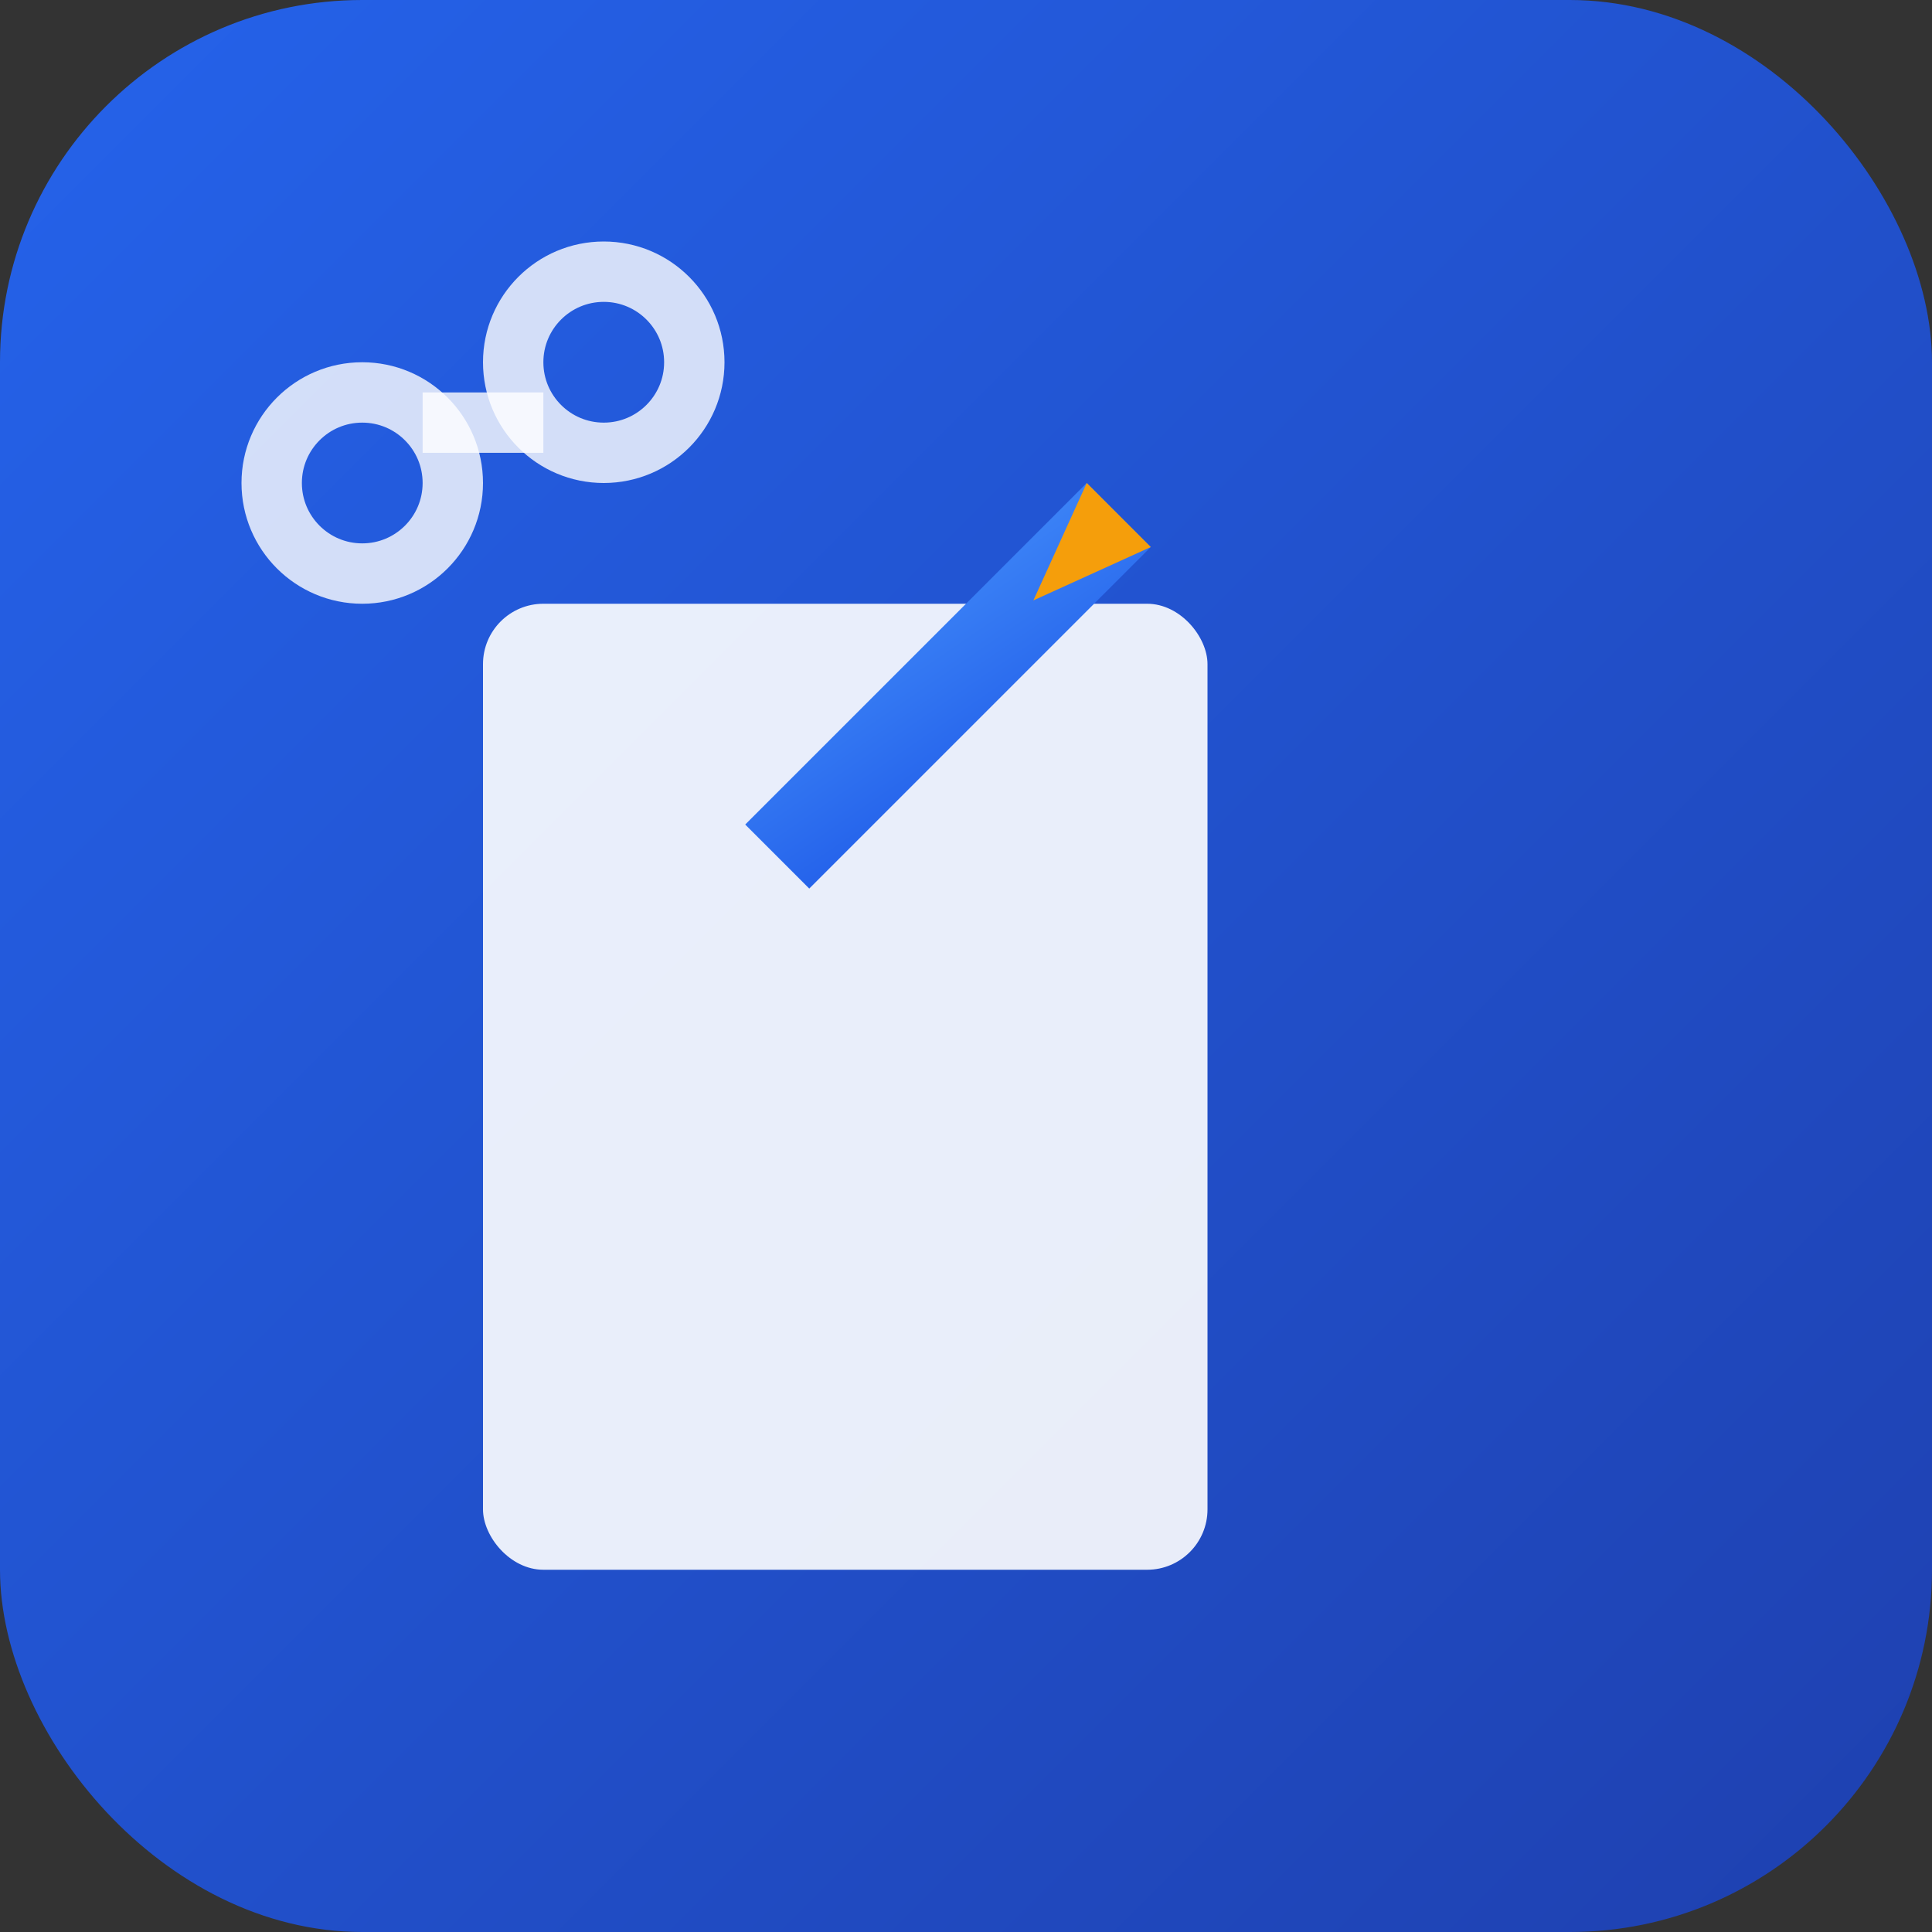
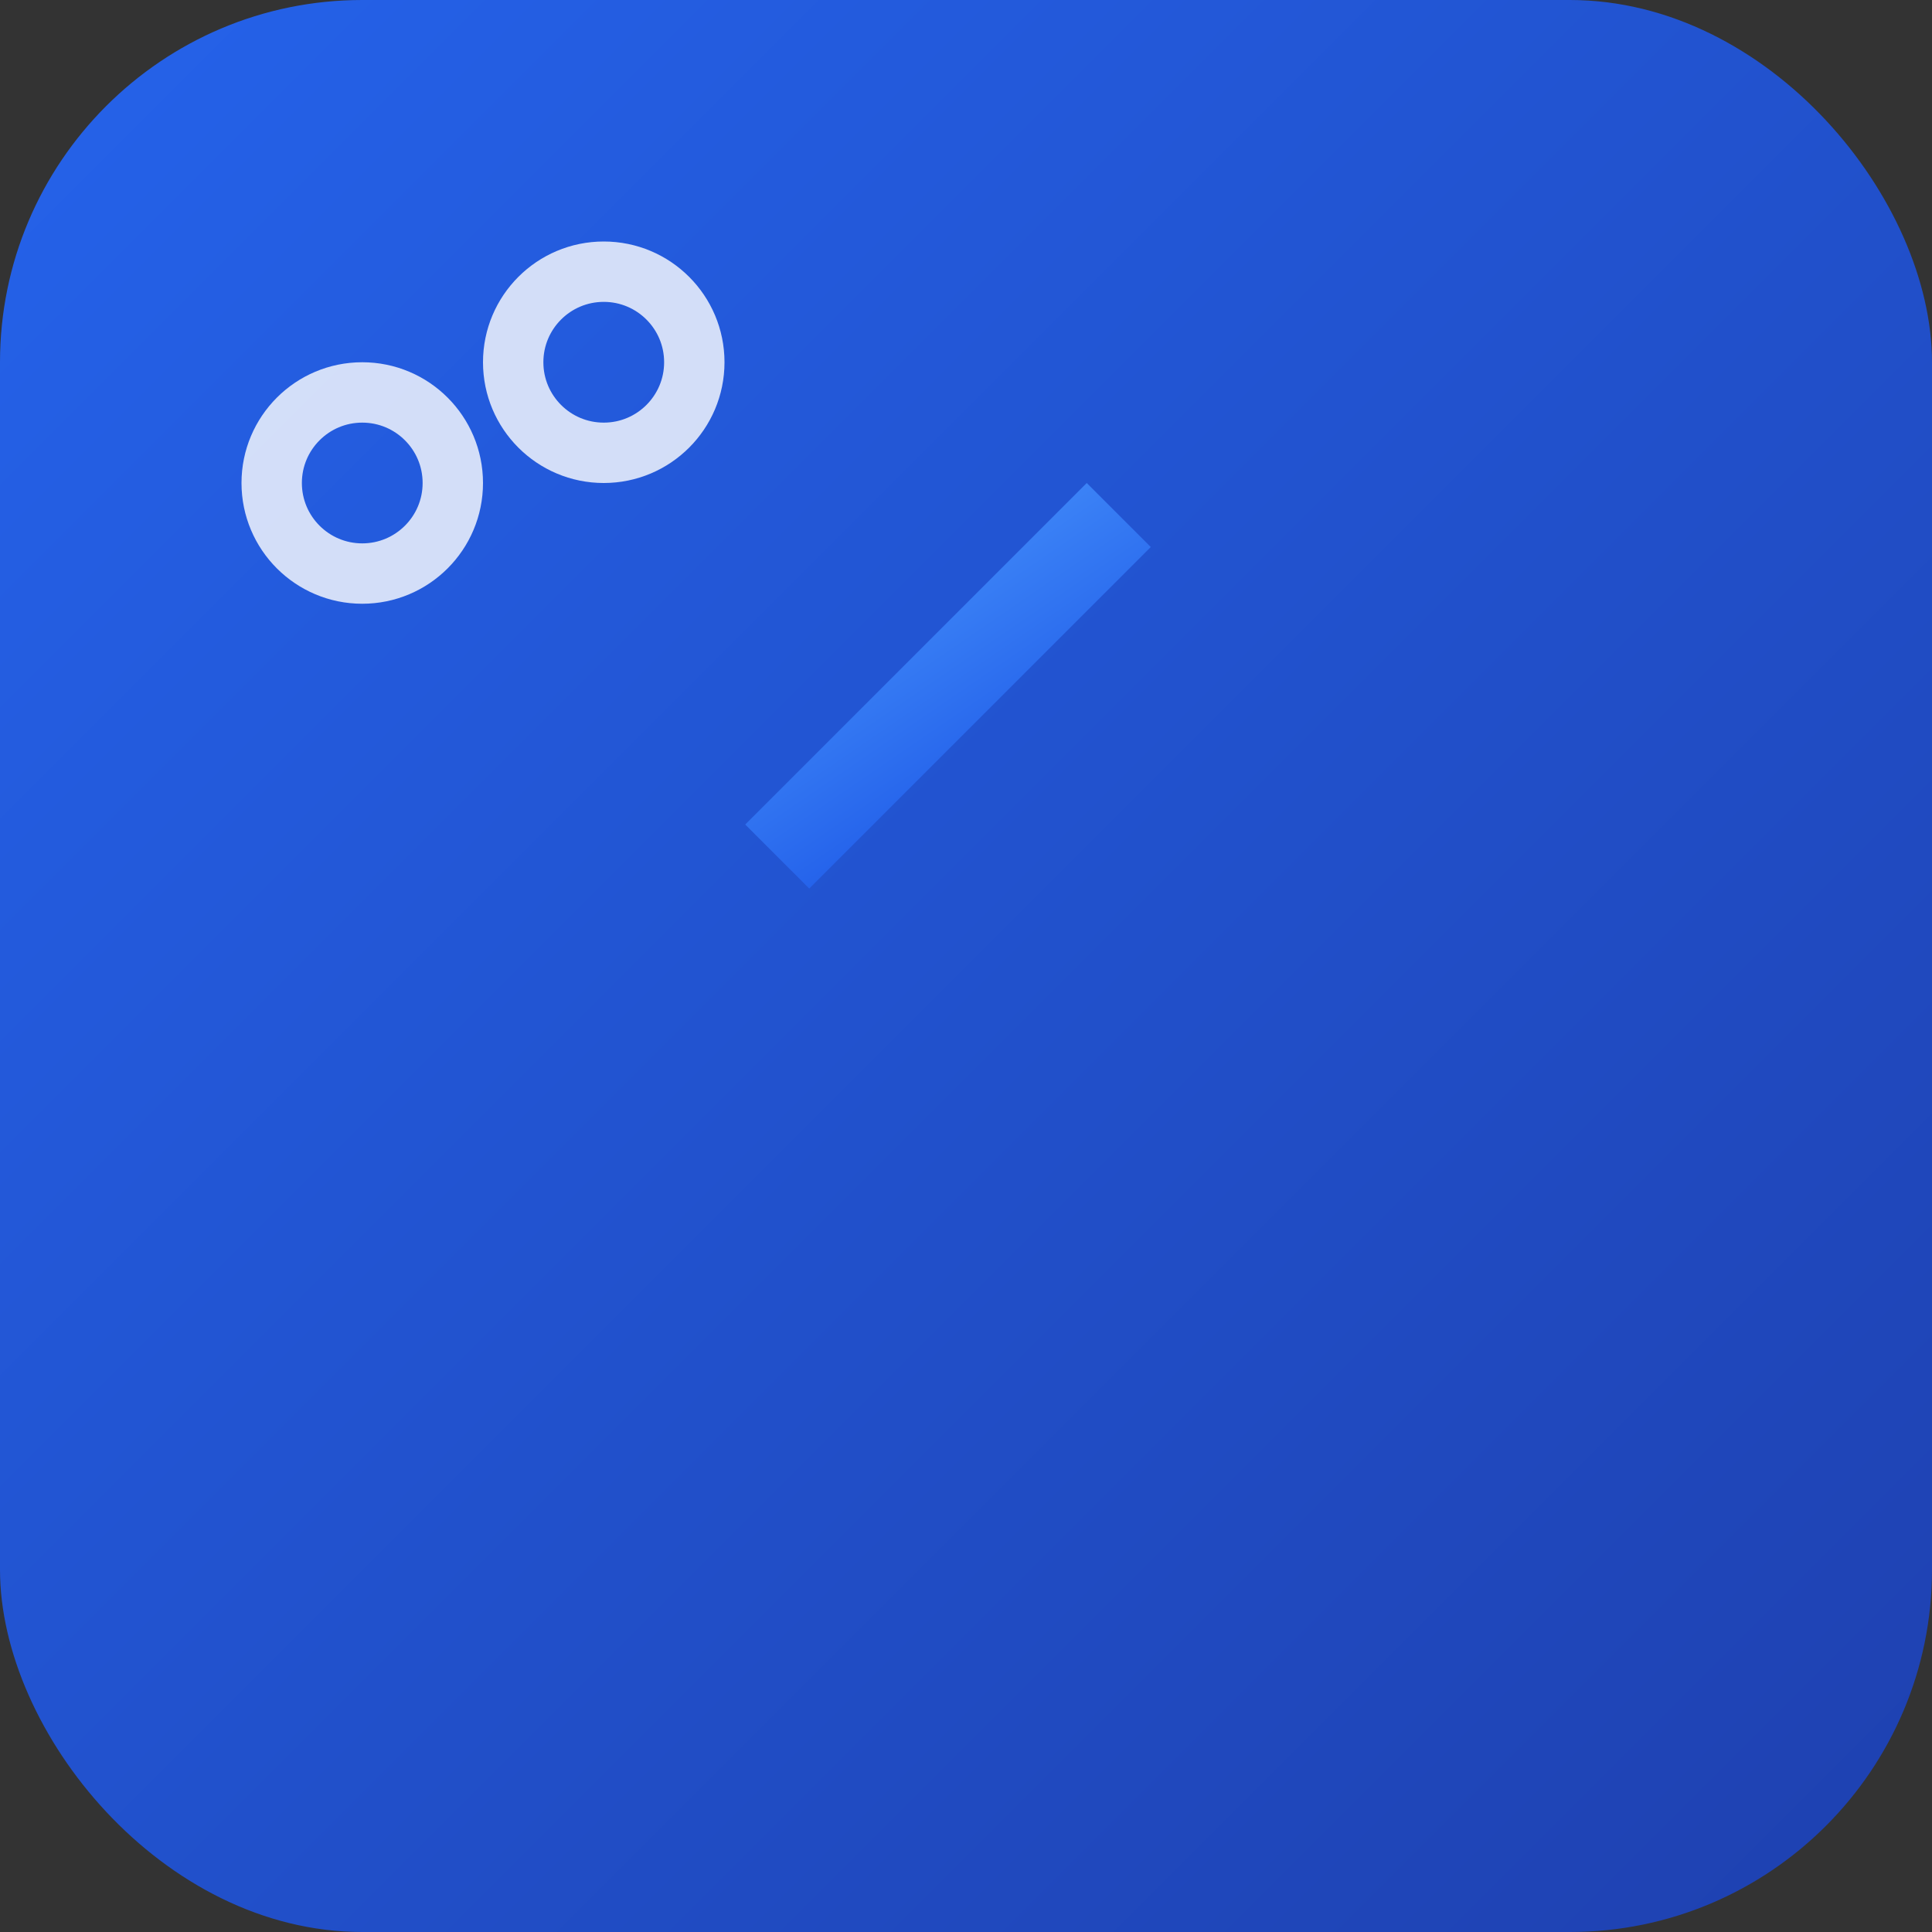
<svg xmlns="http://www.w3.org/2000/svg" width="32" height="32" viewBox="0 0 32 32">
  <rect x="0" y="0" width="32" height="32" fill="#333333" stroke="none" />
  <defs>
    <linearGradient id="primaryGradient" x1="0%" y1="0%" x2="100%" y2="100%">
      <stop offset="0%" style="stop-color:#2563eb;stop-opacity:1" />
      <stop offset="100%" style="stop-color:#1e40af;stop-opacity:1" />
    </linearGradient>
    <linearGradient id="accentGradient" x1="0%" y1="0%" x2="100%" y2="100%">
      <stop offset="0%" style="stop-color:#3b82f6;stop-opacity:1" />
      <stop offset="100%" style="stop-color:#2563eb;stop-opacity:1" />
    </linearGradient>
  </defs>
  <rect width="32" height="32" rx="6" fill="url(#primaryGradient)" />
-   <rect x="8" y="10" width="12" height="16" rx="1" fill="white" opacity="0.9" />
-   <line x1="10" y1="13" x2="18" y2="13" stroke="url(#primaryGradient)" stroke-width="0.8" opacity="0.6" />
-   <line x1="10" y1="15" x2="16" y2="15" stroke="url(#primaryGradient)" stroke-width="0.8" opacity="0.6" />
  <line x1="10" y1="17" x2="18" y2="17" stroke="url(#primaryGradient)" stroke-width="0.8" opacity="0.6" />
  <line x1="10" y1="19" x2="15" y2="19" stroke="url(#primaryGradient)" stroke-width="0.8" opacity="0.6" />
  <g transform="translate(18, 8) rotate(45)">
    <rect x="0" y="0" width="1.5" height="8" fill="url(#accentGradient)" />
-     <polygon points="0,0 1.5,0 0.75,2" fill="#f59e0b" />
  </g>
  <circle cx="6" cy="8" r="1.5" fill="none" stroke="white" stroke-width="1" opacity="0.8" />
  <circle cx="10" cy="6" r="1.5" fill="none" stroke="white" stroke-width="1" opacity="0.8" />
-   <line x1="7" y1="7" x2="9" y2="7" stroke="white" stroke-width="1" opacity="0.8" />
</svg>